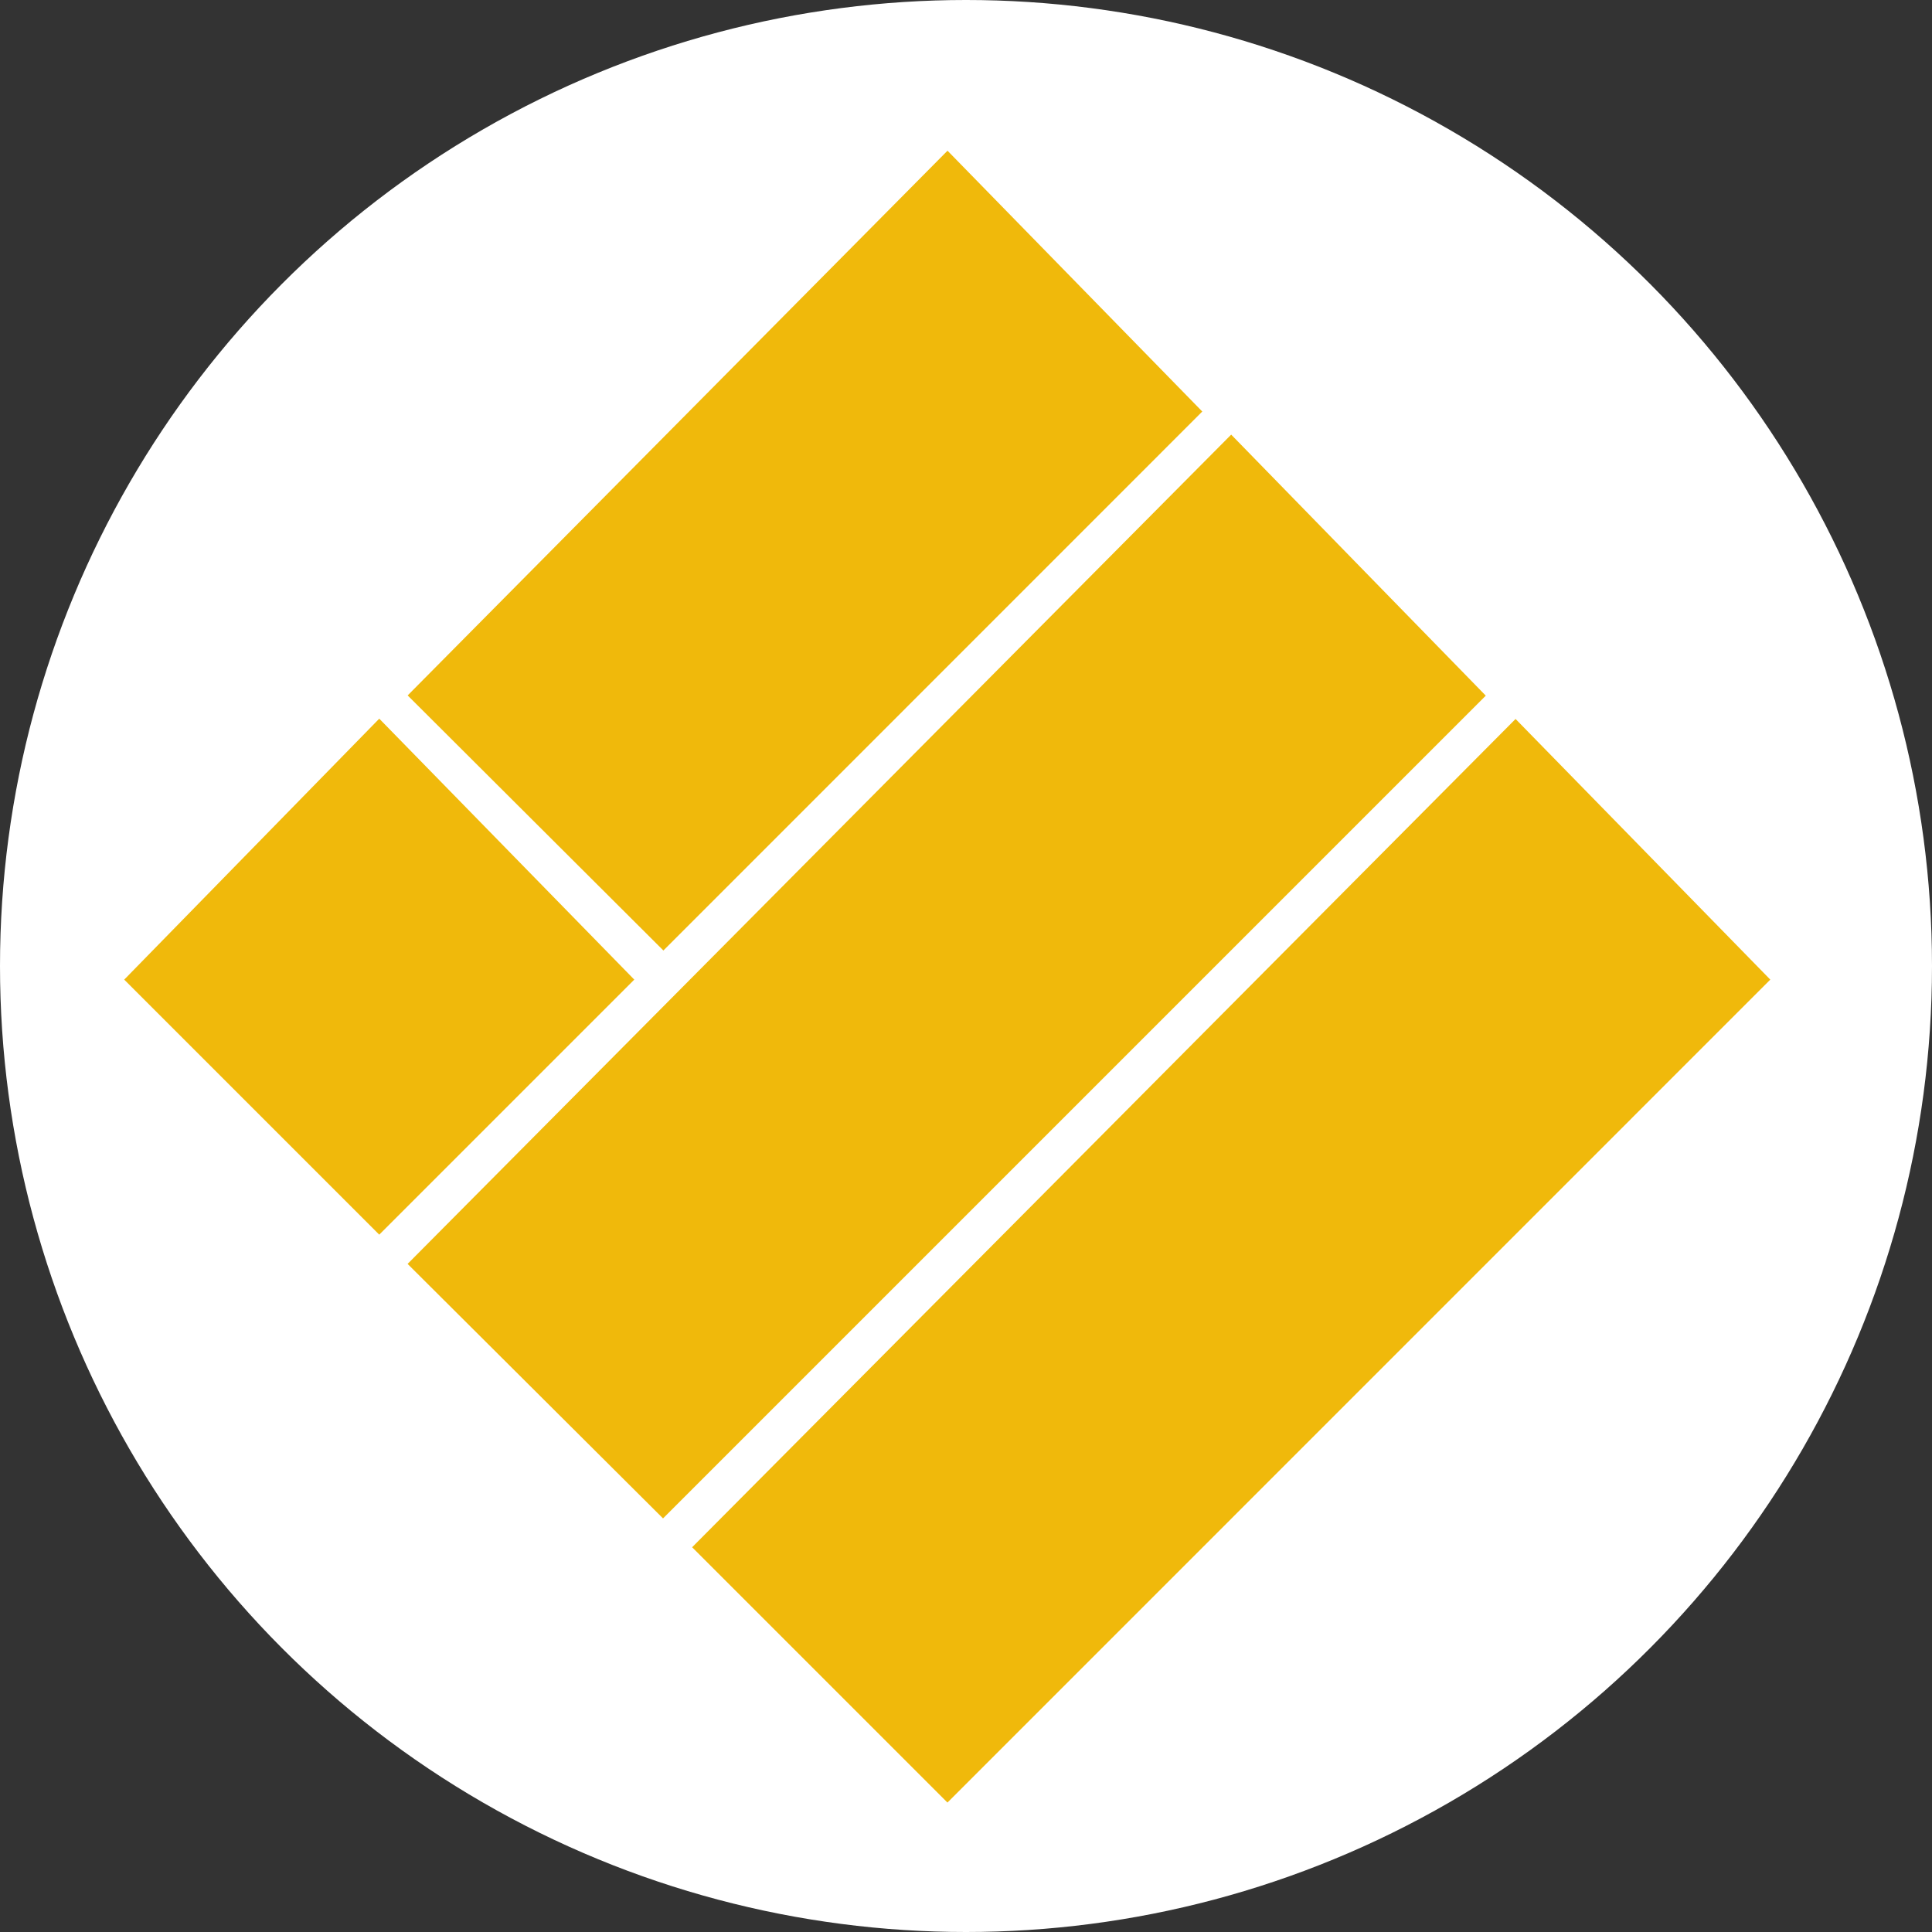
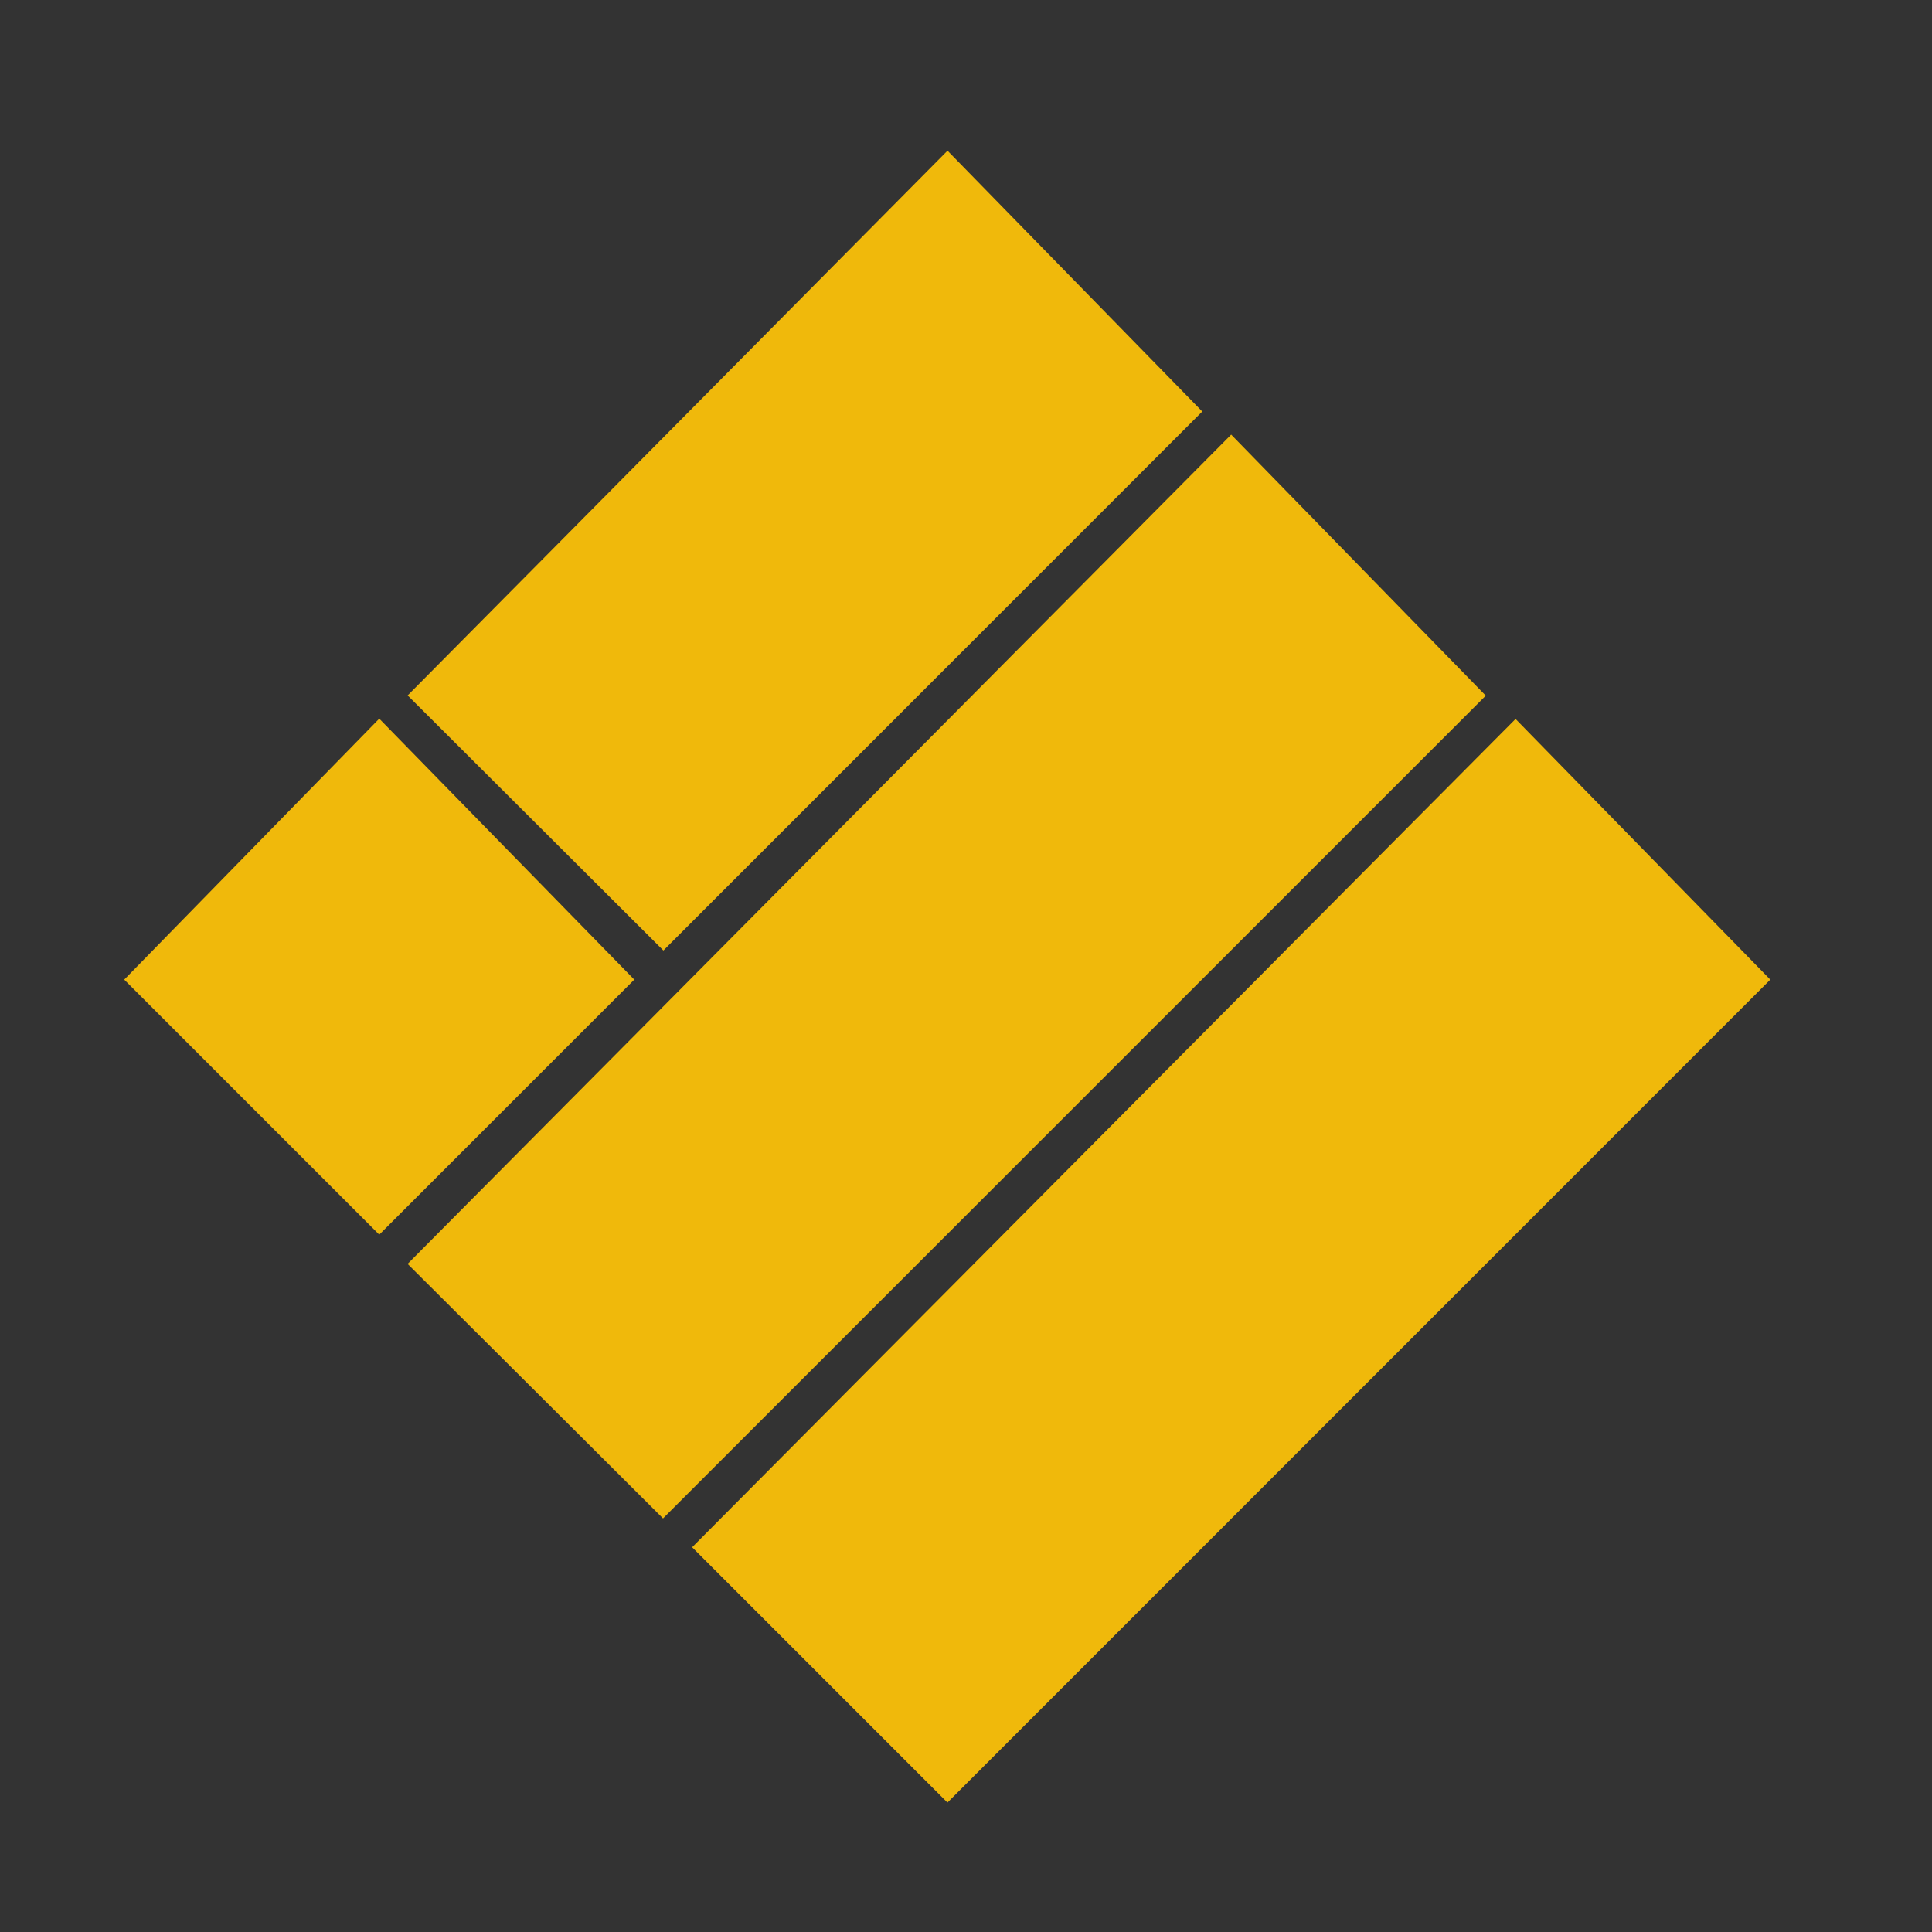
<svg xmlns="http://www.w3.org/2000/svg" width="20px" height="20px" viewBox="0 0 20 20" version="1.1">
  <rect x="0" y="0" width="20" height="20" fill="#333333" stroke="none" />
  <title>BUSD</title>
  <g id="Page-1" stroke="none" stroke-width="1" fill="none" fill-rule="evenodd">
    <g id="BUSD" fill-rule="nonzero">
-       <circle id="Oval" fill="#FFFFFF" cx="10" cy="10" r="10" />
      <g id="Layer_1-2" transform="translate(1.989, 2.273)" fill="#F0B90B" stroke="#F0B90B">
        <polygon id="Path" points="7.817 -3.01793551e-16 9.754 1.983 4.878 6.86 2.937 4.924" />
        <polygon id="Path" points="10.753 2.939 12.689 4.924 4.874 12.739 2.937 10.809" />
        <polygon id="Path" points="1.937 5.882 3.874 7.864 1.937 9.801 -3.01793551e-16 7.864" />
        <polygon id="Path" points="13.697 5.882 15.634 7.864 7.819 15.68 5.882 13.743" />
      </g>
    </g>
  </g>
</svg>